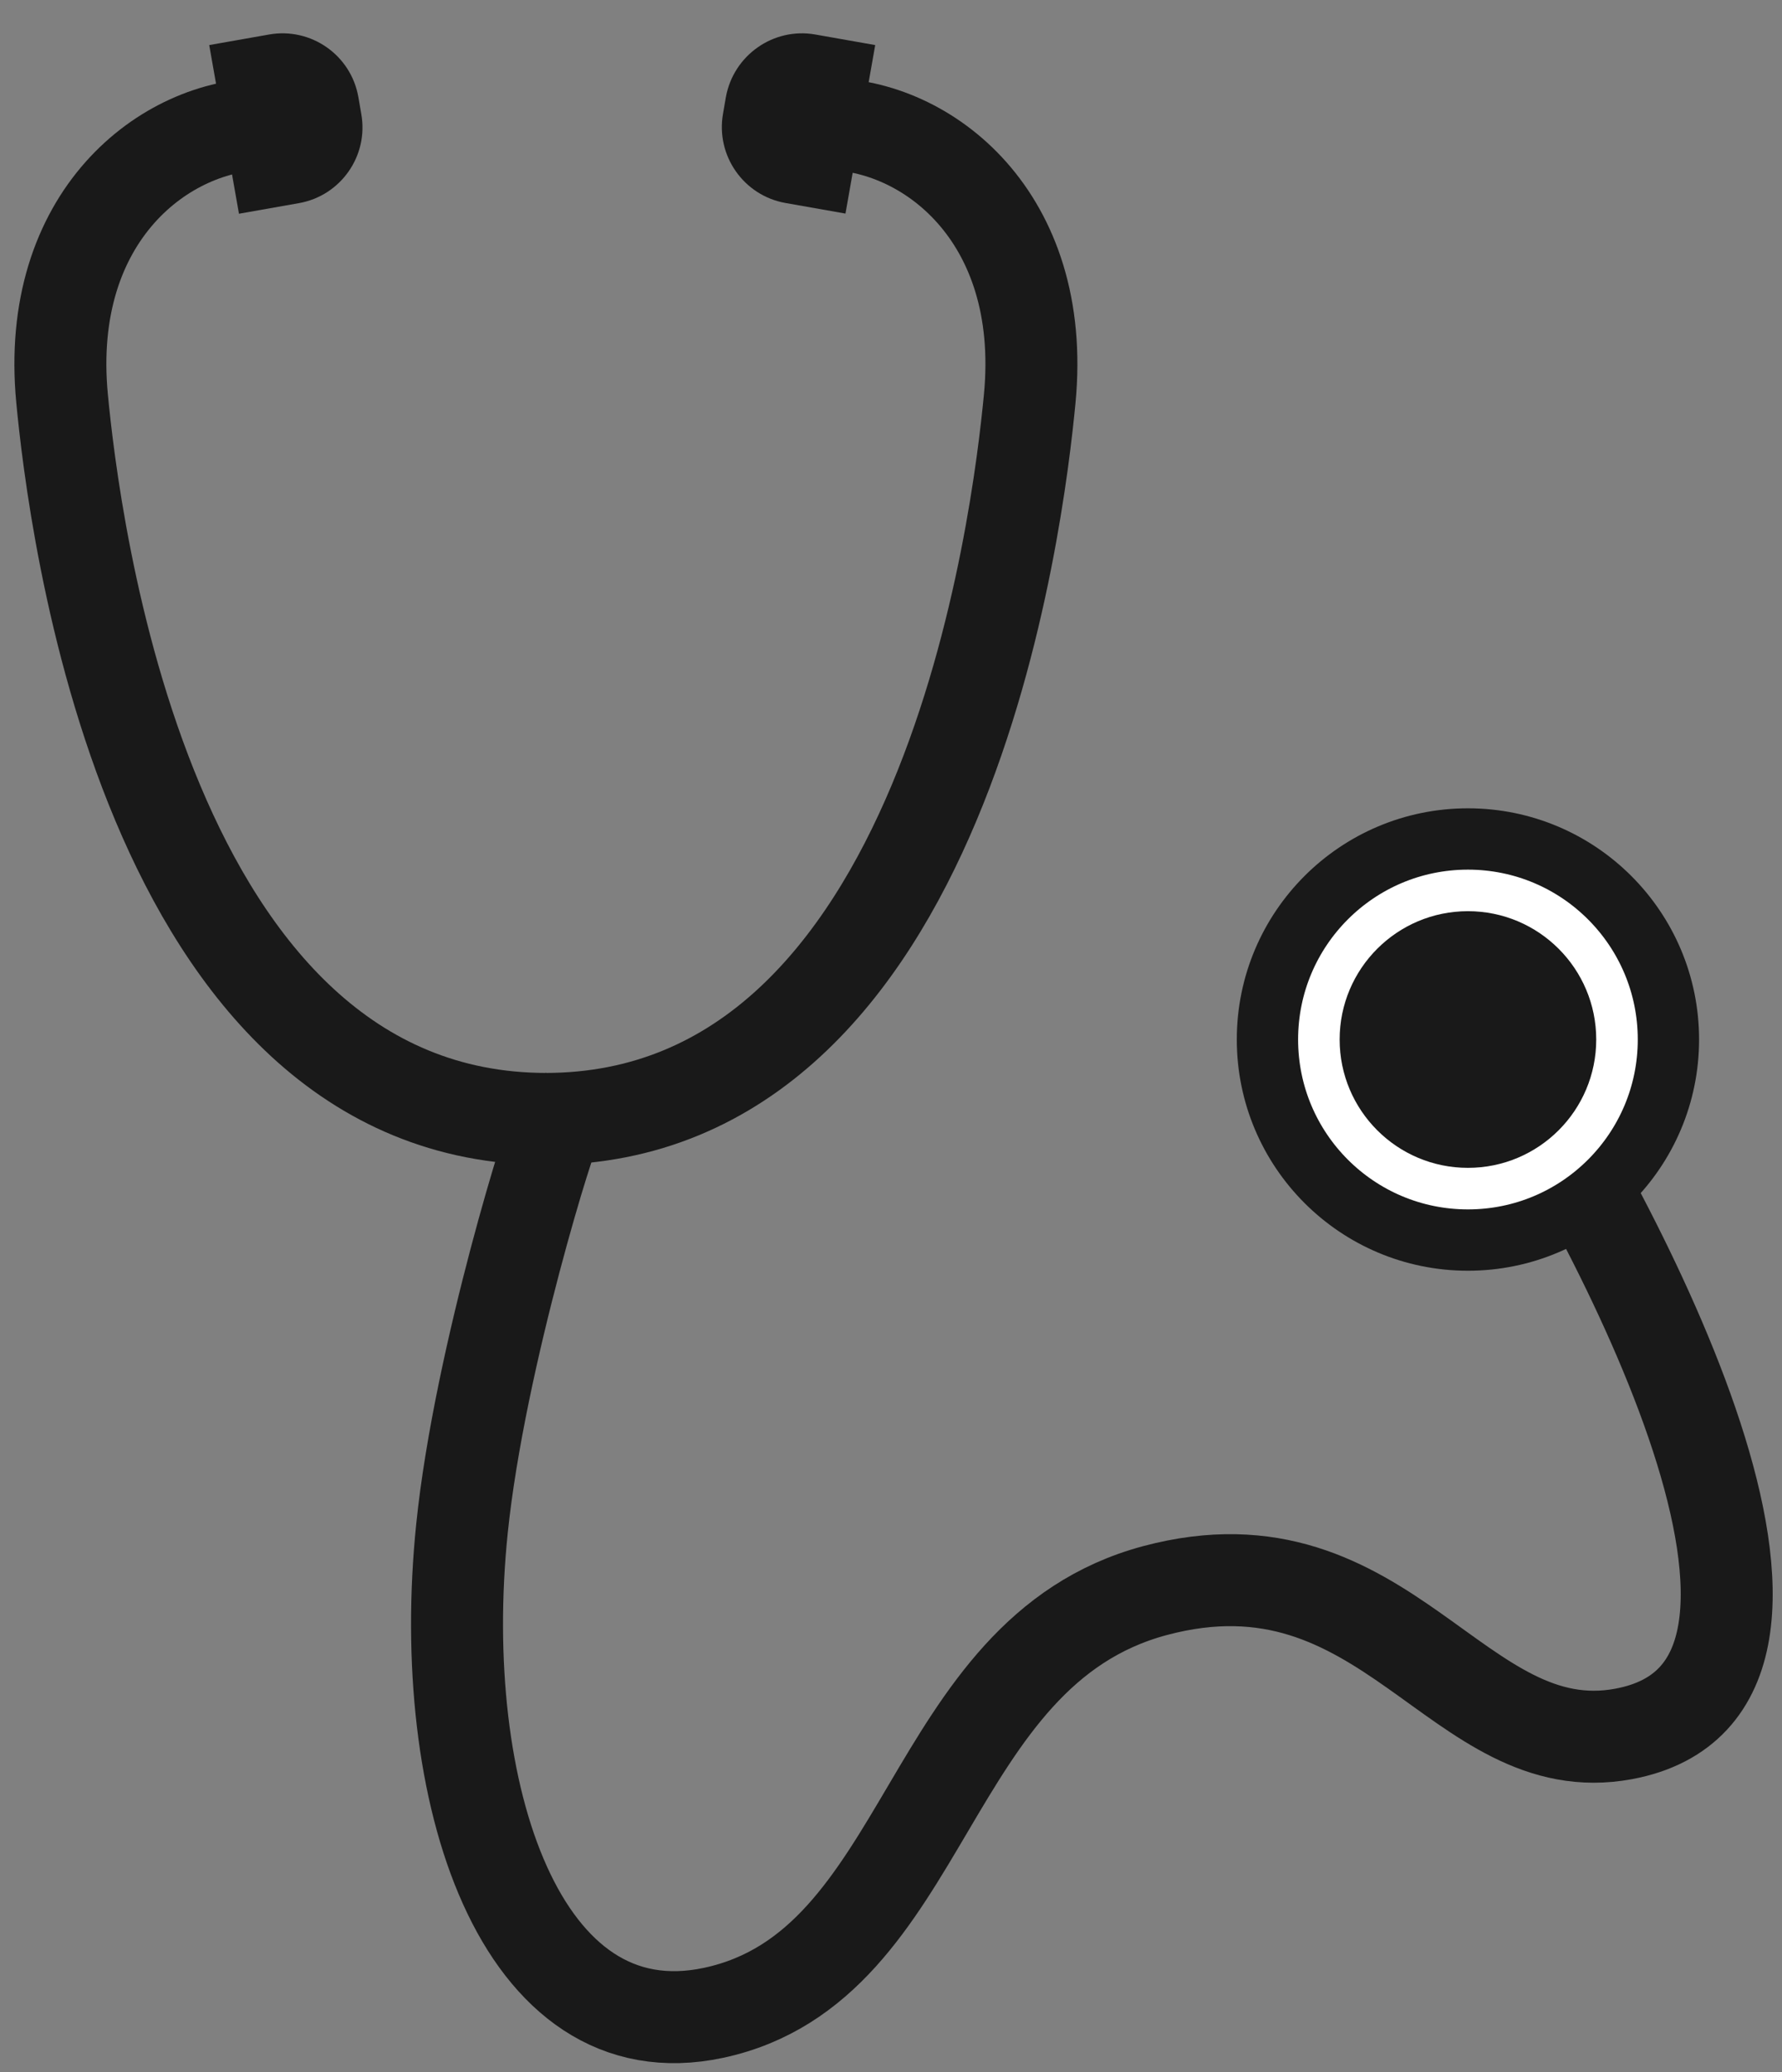
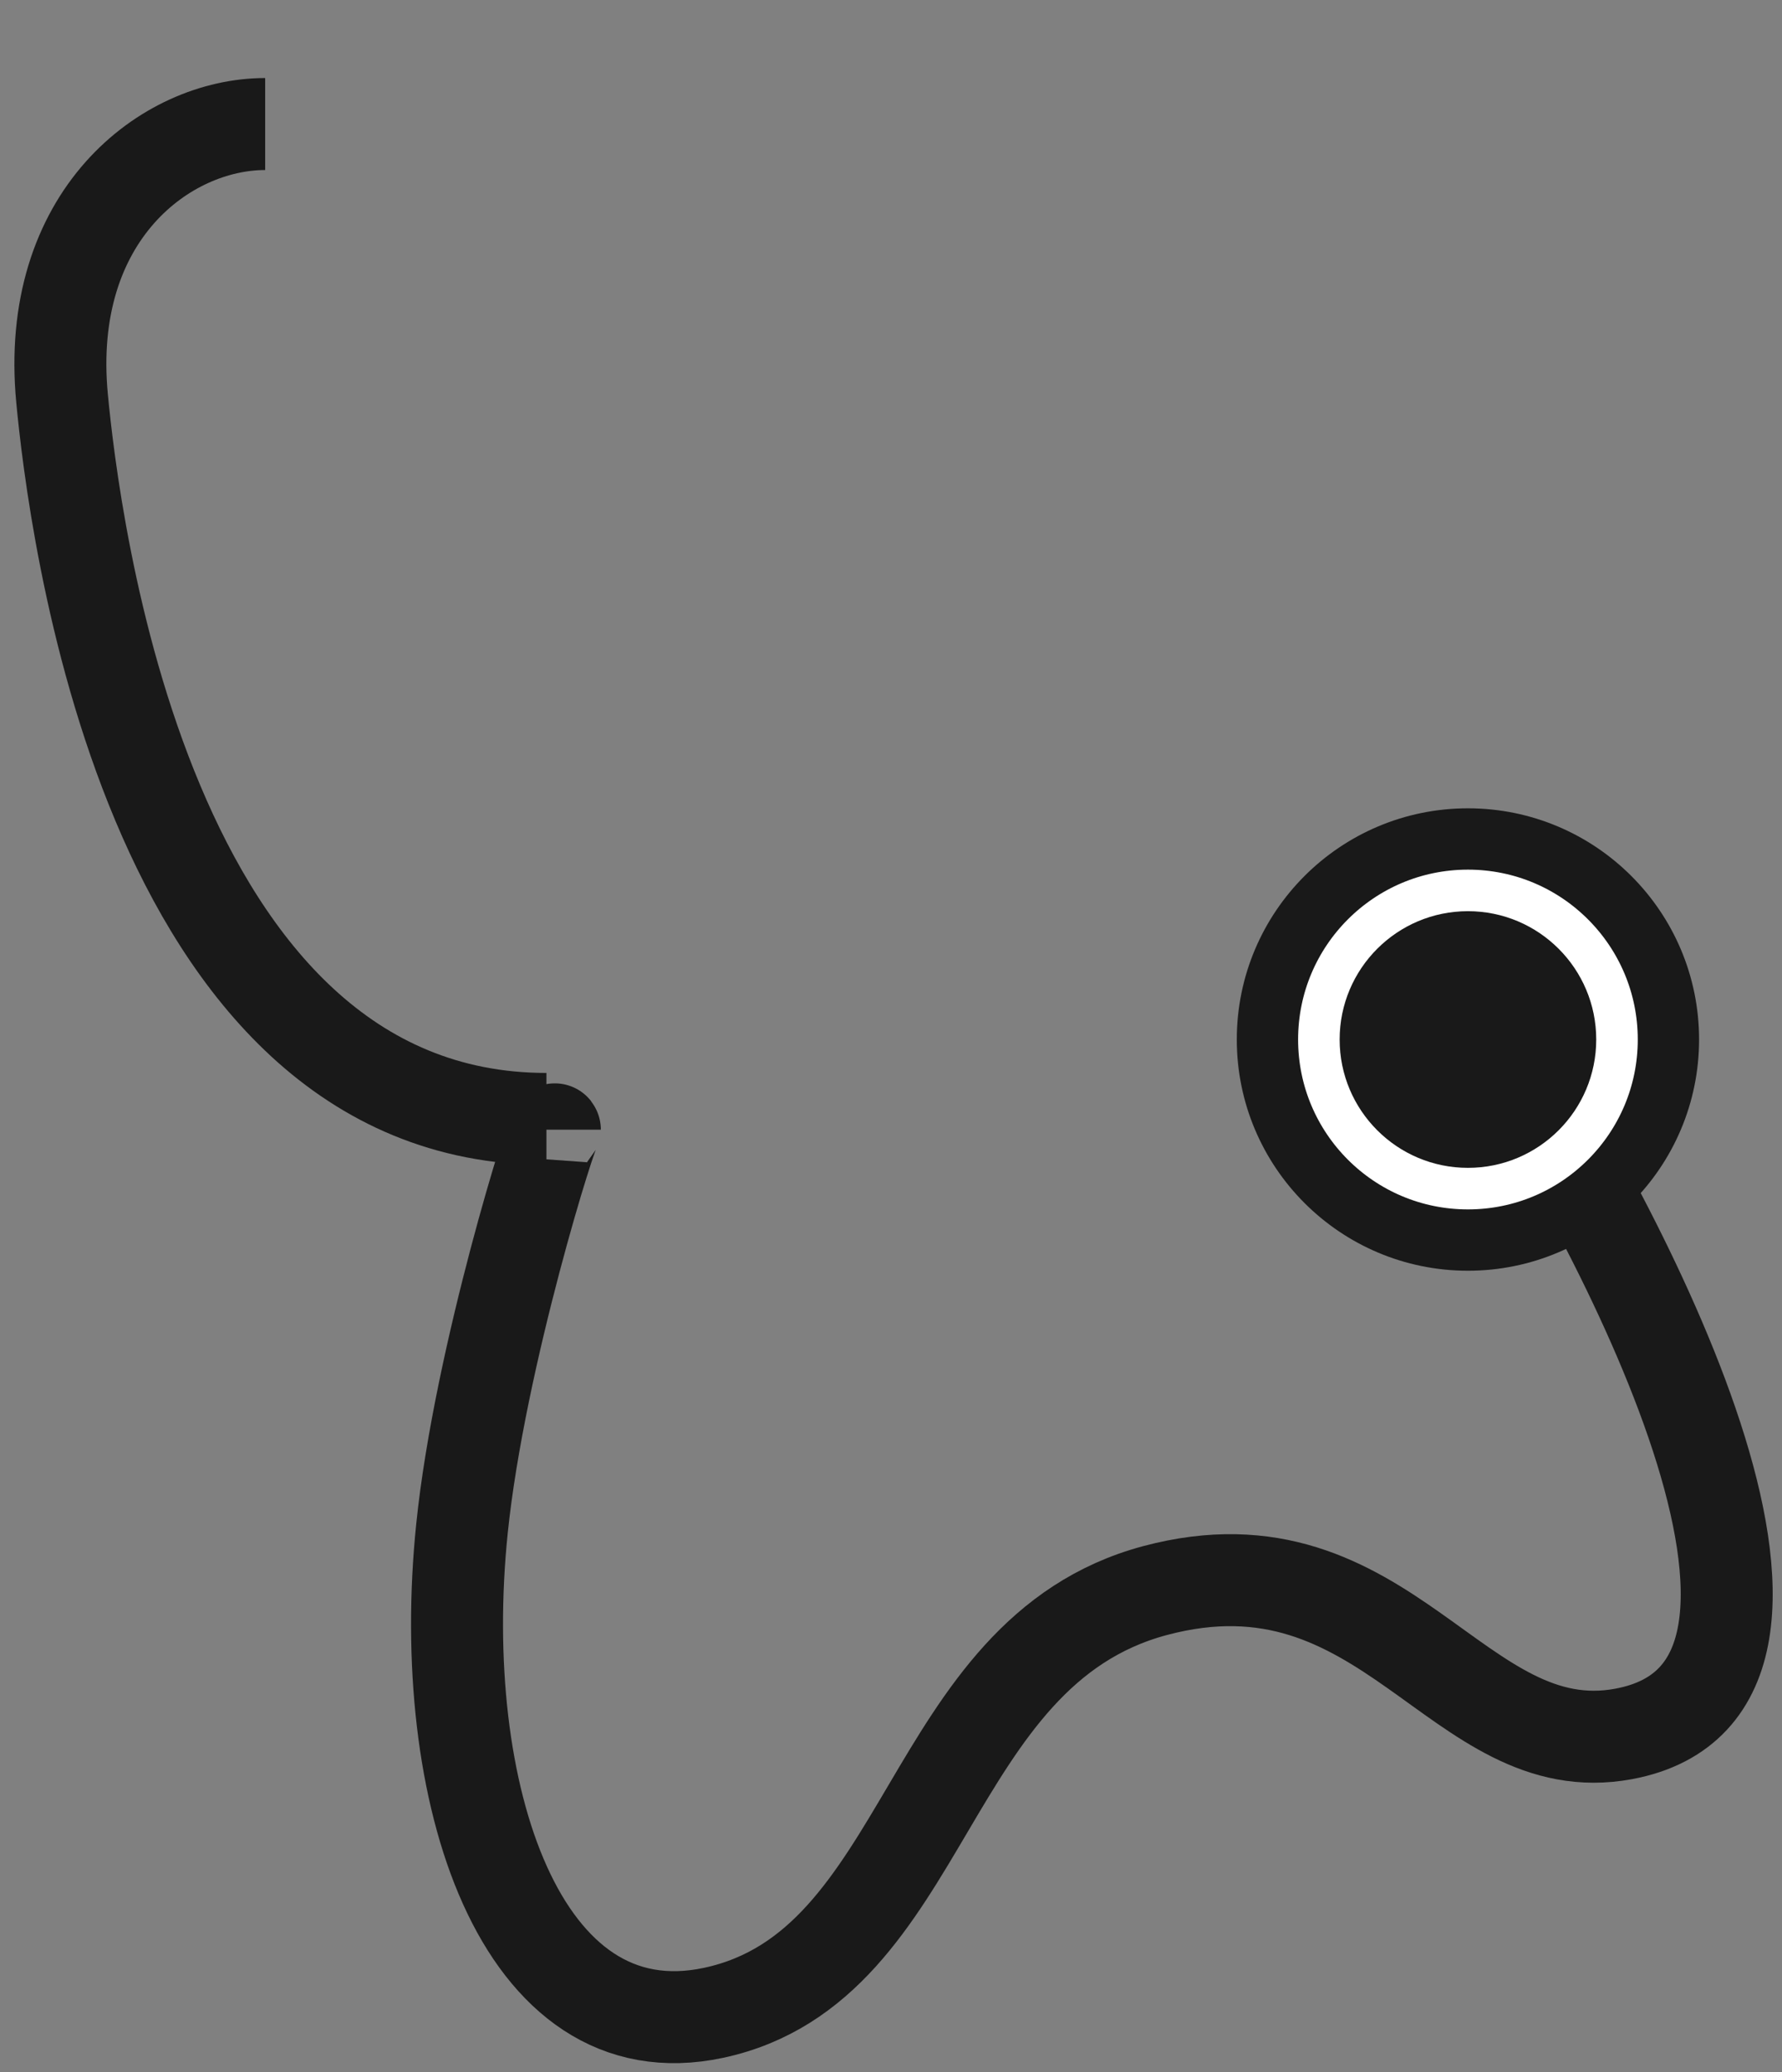
<svg xmlns="http://www.w3.org/2000/svg" version="1.1" id="レイヤー_1" x="0px" y="0px" viewBox="0 0 116.26 135.15" style="enable-background:new 0 0 116.26 135.15;" xml:space="preserve">
  <rect x="0" y="0" width="116.26" height="135.15" fill="#808080" stroke="none" />
  <style type="text/css">
	.st0{fill:none;stroke:#191919;stroke-width:6;stroke-miterlimit:10;}
	.st1{fill:#FFFFFF;stroke:#191919;stroke-width:4;stroke-miterlimit:10;}
	.st2{fill:#191919;}
</style>
  <path class="st0" d="M36.2,73.68c0-0.7-4.91,14.78-6.06,26.02c-1.77,17.18,3.76,34.29,16.42,31.58c14.15-3.03,13.66-23.5,28.8-27.54  c15.16-4.04,19.71,11.37,30.57,9.35c15.97-2.97-0.51-33.6-8.34-45.47" />
  <circle class="st1" cx="95.77" cy="67.8" r="13.08" />
  <circle class="st2" cx="95.77" cy="67.8" r="8.37" />
-   <path class="st2" d="M19.5,13.25l-3.91,0.69L13.65,2.94l3.91-0.69c2.73-0.48,5.34,1.34,5.82,4.08l0.19,1.1  C24.06,10.16,22.23,12.77,19.5,13.25z" />
-   <path class="st2" d="M53.19,2.25l3.91,0.69l-1.94,10.99l-3.91-0.69c-2.73-0.48-4.56-3.09-4.08-5.82l0.19-1.1  C47.86,3.6,50.46,1.77,53.19,2.25z" />
  <path class="st0" d="M35.65,72.98C9.42,72.98,4.78,33.65,4.05,26C2.91,14.06,10.81,8.09,17.3,8.09" />
-   <path class="st0" d="M35.58,72.98c26.23,0,30.87-39.33,31.6-46.98c1.14-11.94-6.76-17.91-13.25-17.91" />
</svg>